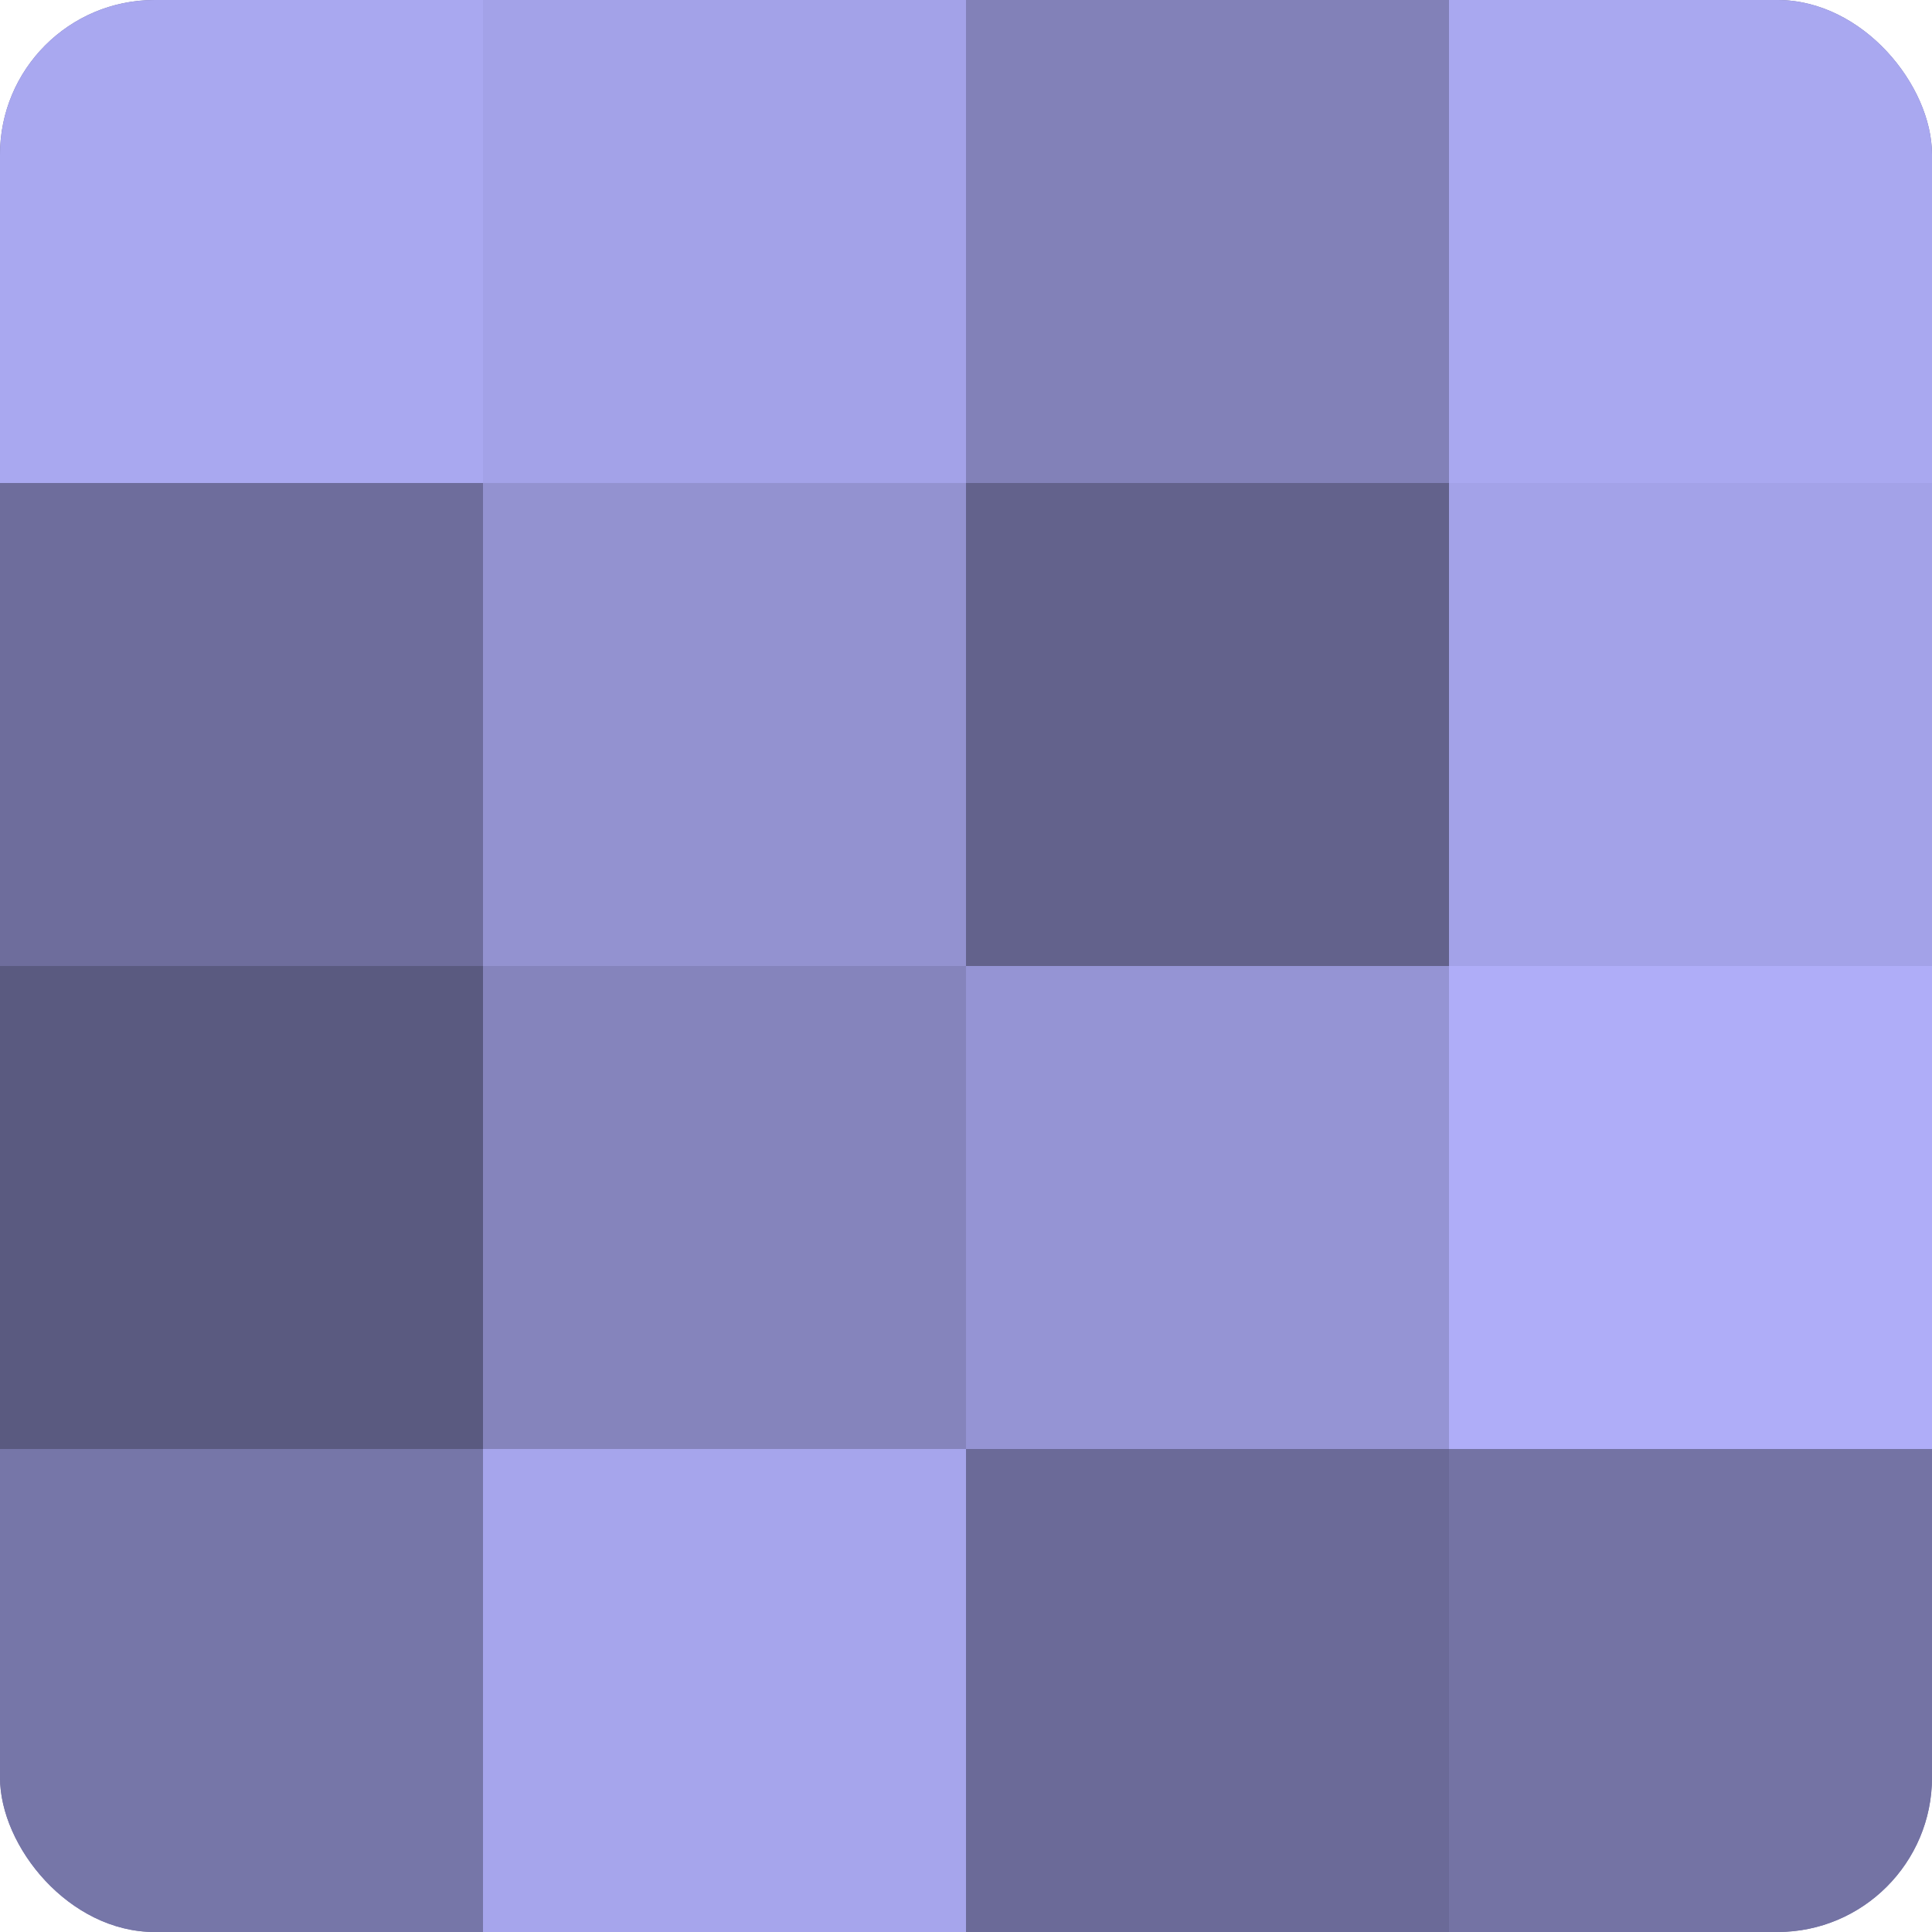
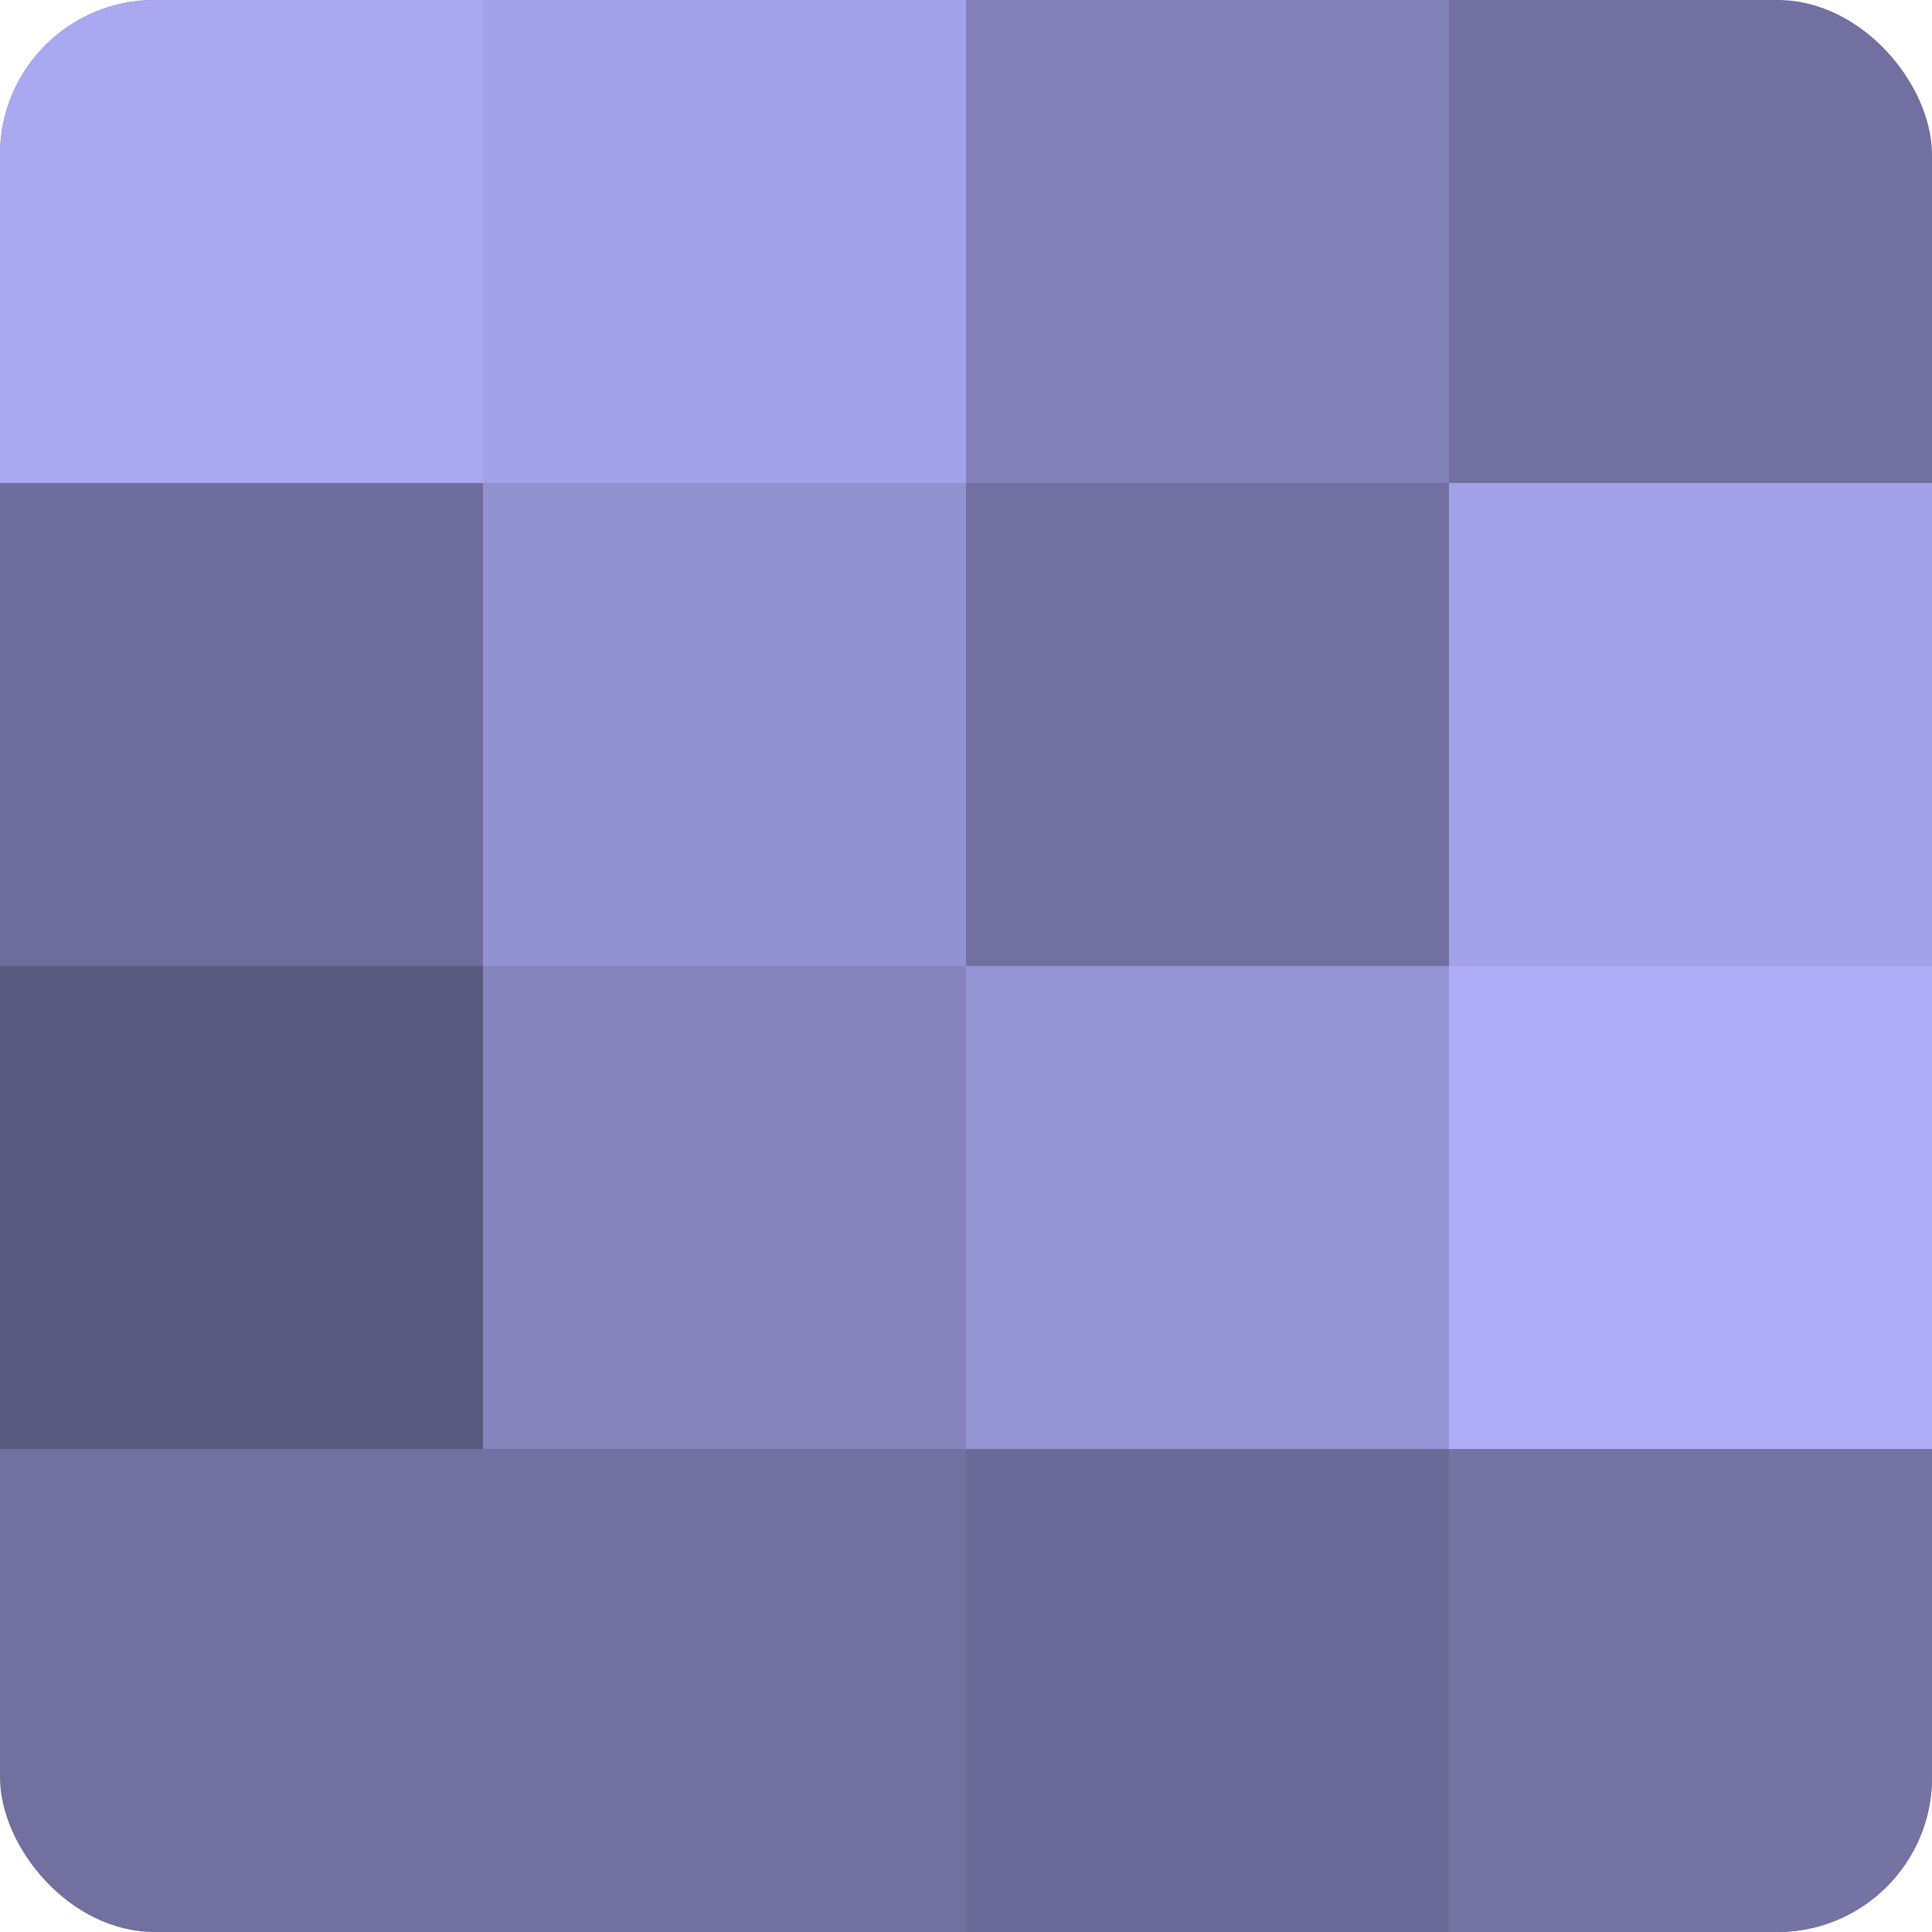
<svg xmlns="http://www.w3.org/2000/svg" width="60" height="60" viewBox="0 0 100 100" preserveAspectRatio="xMidYMid meet">
  <defs>
    <clipPath id="c" width="100" height="100">
      <rect width="100" height="100" rx="8" ry="8" />
    </clipPath>
  </defs>
  <g clip-path="url(#c)">
    <rect width="100" height="100" fill="#7170a0" />
    <rect width="25" height="25" fill="#a9a8f0" />
    <rect y="25" width="25" height="25" fill="#6e6d9c" />
    <rect y="50" width="25" height="25" fill="#5a5a80" />
-     <rect y="75" width="25" height="25" fill="#7676a8" />
    <rect x="25" width="25" height="25" fill="#a3a2e8" />
    <rect x="25" y="25" width="25" height="25" fill="#9392d0" />
    <rect x="25" y="50" width="25" height="25" fill="#8584bc" />
-     <rect x="25" y="75" width="25" height="25" fill="#a6a5ec" />
    <rect x="50" width="25" height="25" fill="#8281b8" />
-     <rect x="50" y="25" width="25" height="25" fill="#63628c" />
    <rect x="50" y="50" width="25" height="25" fill="#9594d4" />
    <rect x="50" y="75" width="25" height="25" fill="#6b6a98" />
-     <rect x="75" width="25" height="25" fill="#a9a8f0" />
    <rect x="75" y="25" width="25" height="25" fill="#a3a2e8" />
    <rect x="75" y="50" width="25" height="25" fill="#afadf8" />
    <rect x="75" y="75" width="25" height="25" fill="#7473a4" />
  </g>
</svg>